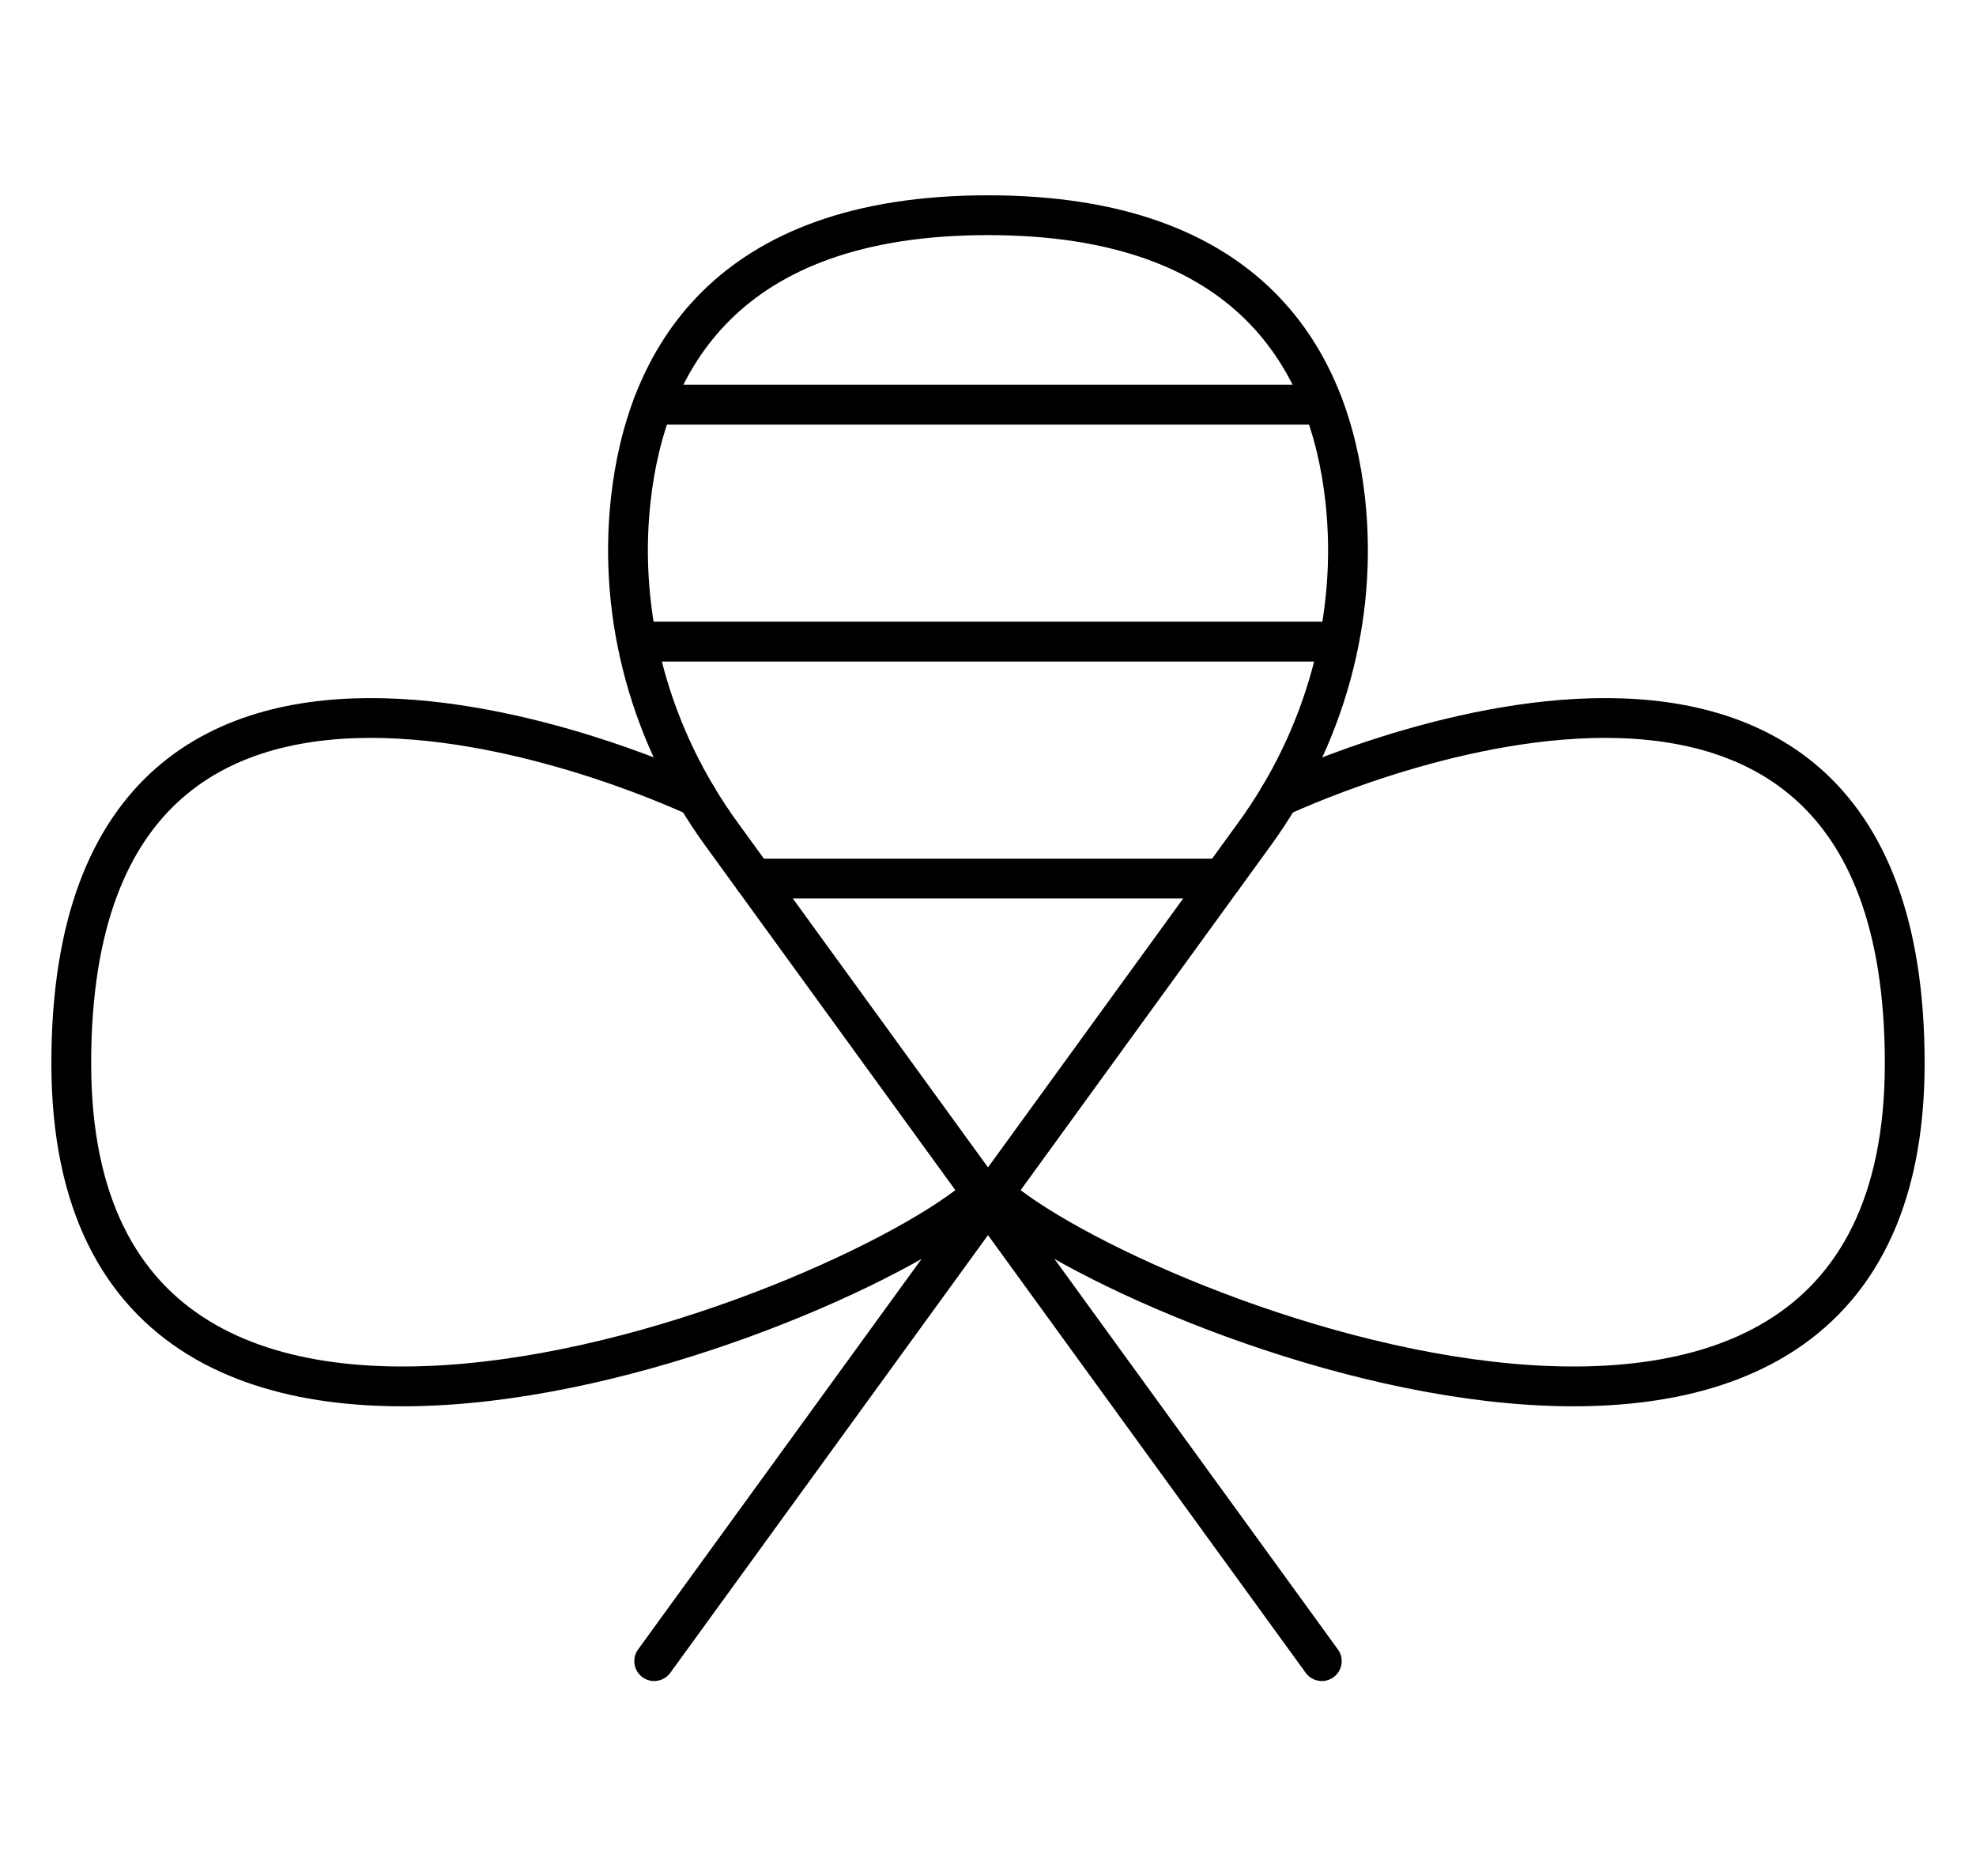
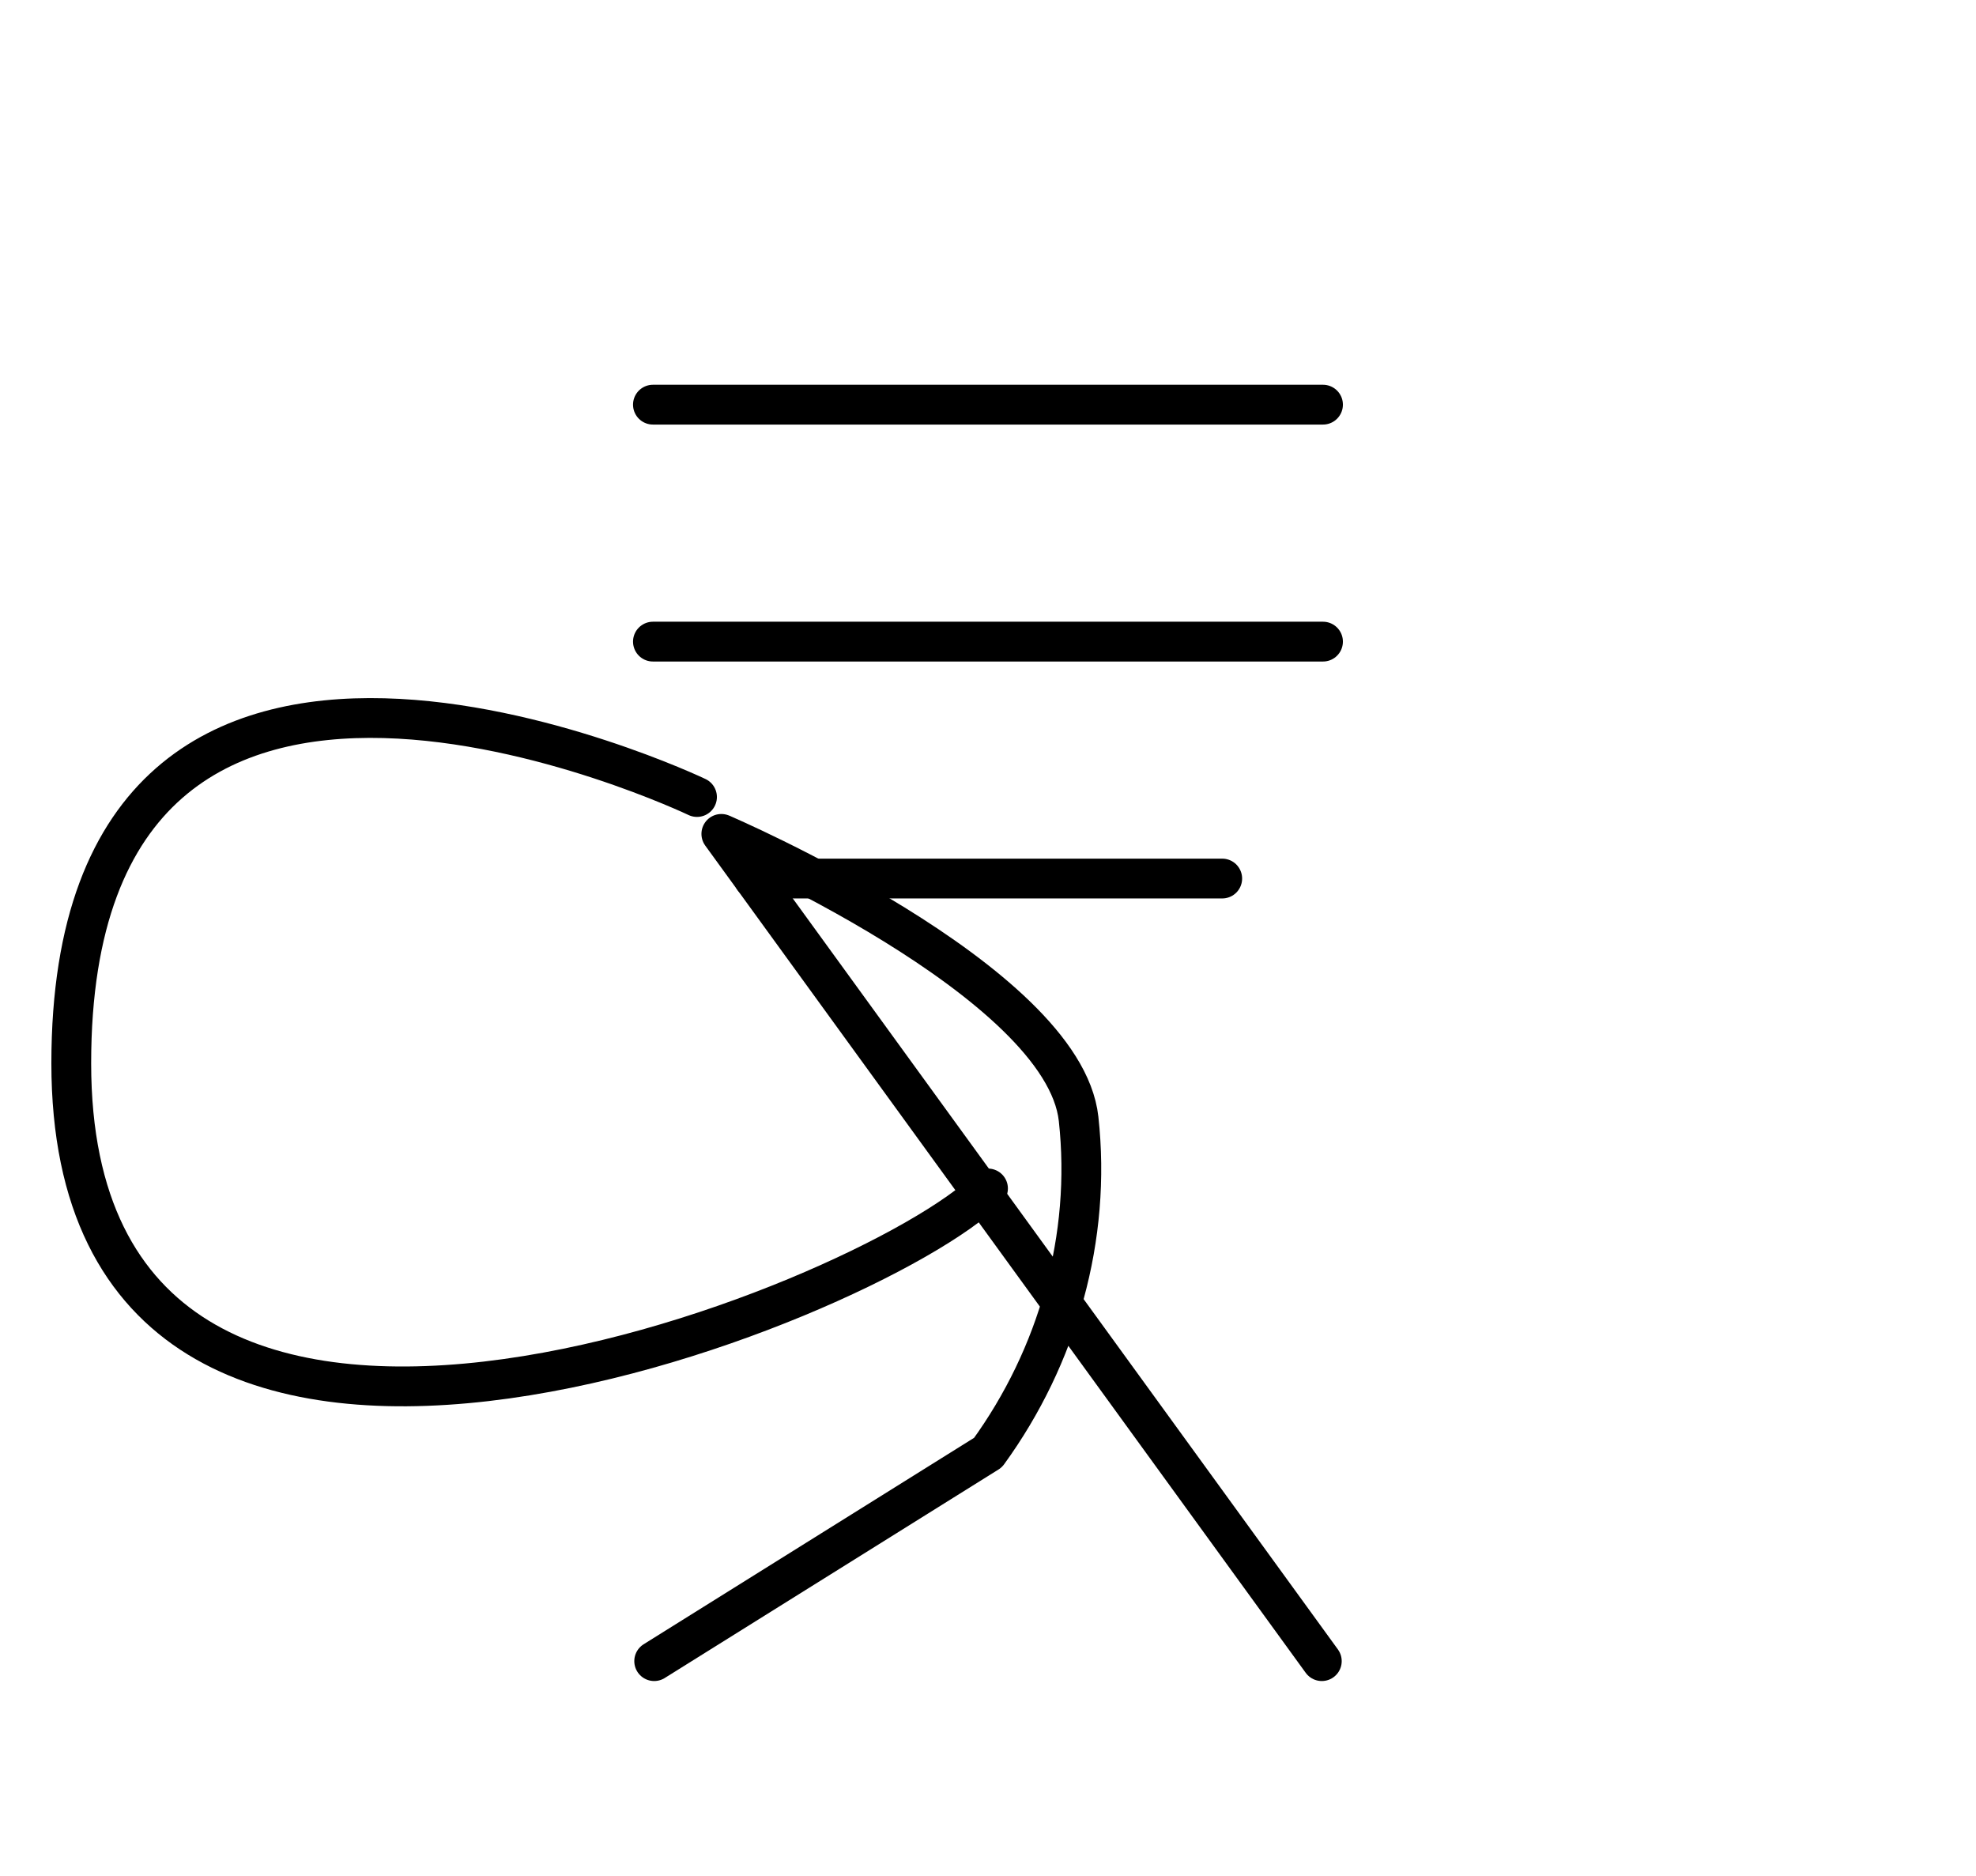
<svg xmlns="http://www.w3.org/2000/svg" id="Layer_1" data-name="Layer 1" viewBox="0 0 595.86 565.69">
  <defs>
    <style>.cls-1{fill:none;stroke:#000;stroke-linecap:round;stroke-linejoin:round;stroke-width:12px;}</style>
  </defs>
-   <path class="cls-1" d="M398.59,500.81,217.52,251.41c-21.1-29.07-31.24-64.9-27.33-100.61,4.58-41.73,28.2-85.92,107.74-85.92s103.16,44.19,107.73,85.92c3.91,35.71-6.22,71.54-27.32,100.61L197.27,500.81" />
-   <path class="cls-1" d="M385.68,240.29s188.69-90.14,188.69,80.26-241.55,72.76-276.44,37.76" />
+   <path class="cls-1" d="M398.59,500.81,217.52,251.41s103.16,44.19,107.73,85.92c3.91,35.71-6.22,71.54-27.32,100.61L197.27,500.81" />
  <path class="cls-1" d="M210.18,240.29S21.49,150.15,21.49,320.55,263,393.31,297.93,358.31" />
  <line class="cls-1" x1="196.89" y1="122" x2="398.95" y2="122" />
  <line class="cls-1" x1="196.89" y1="193.44" x2="398.95" y2="193.44" />
  <line class="cls-1" x1="227.29" y1="264.87" x2="368.56" y2="264.87" />
</svg>